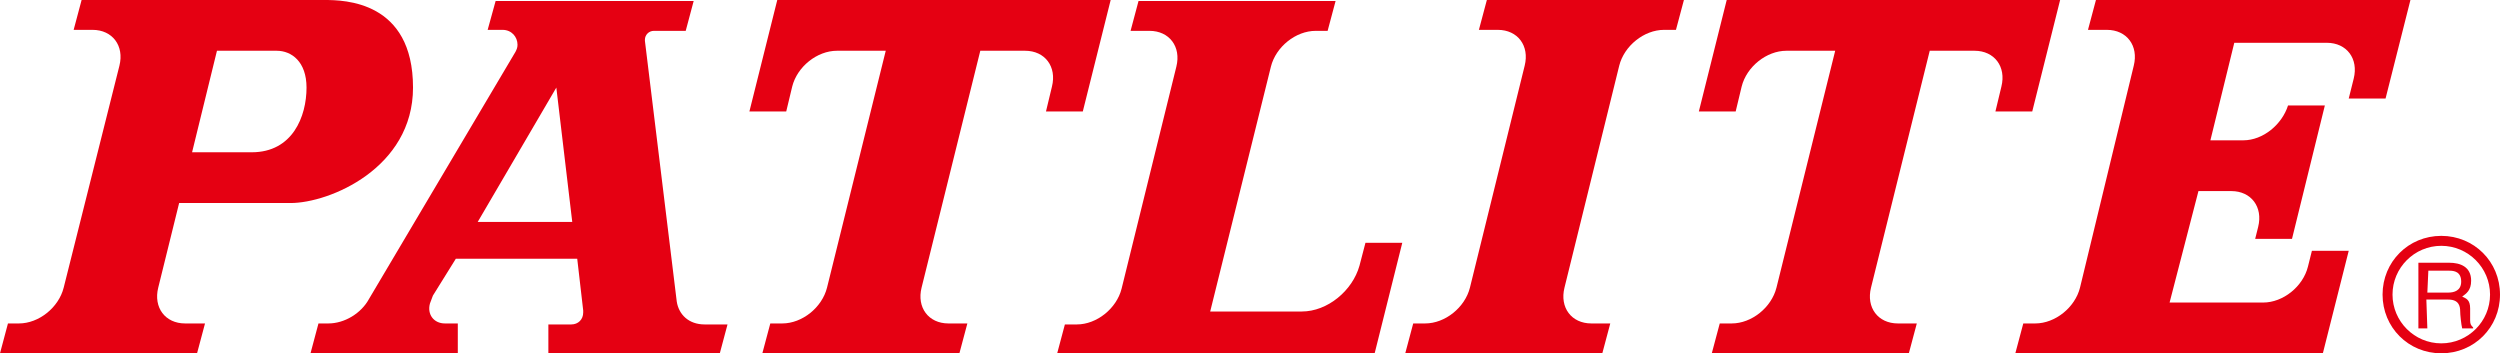
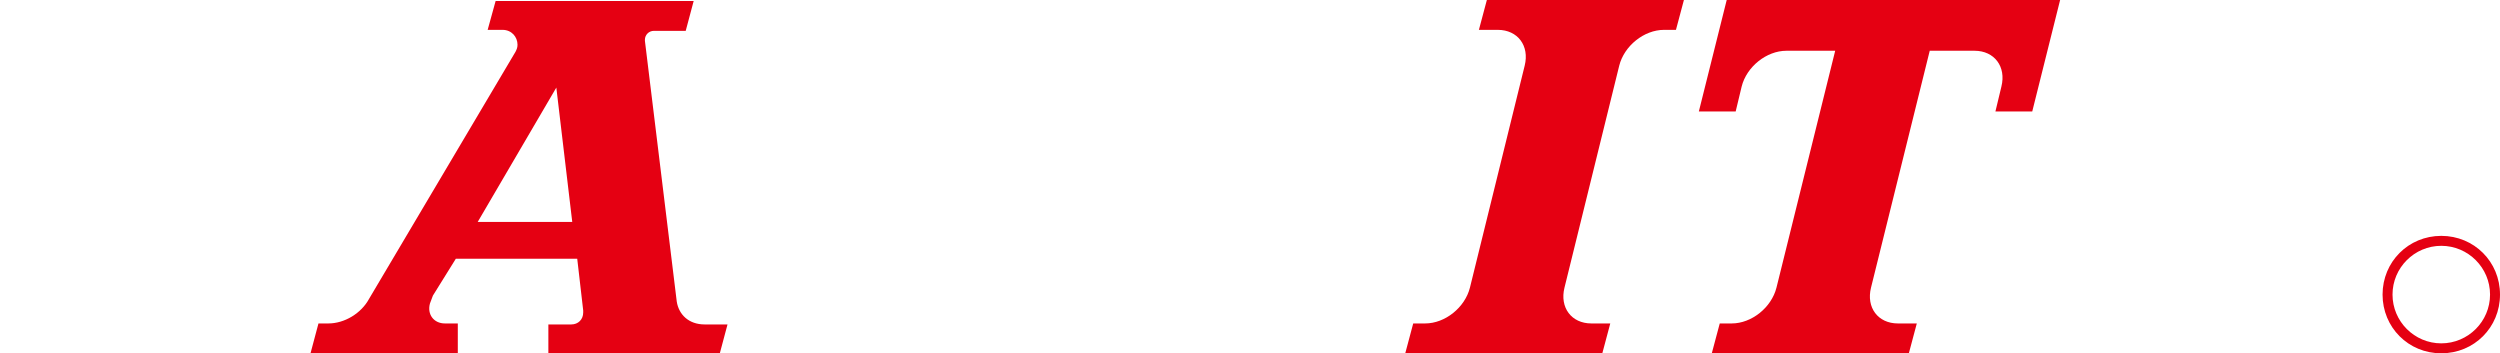
<svg xmlns="http://www.w3.org/2000/svg" version="1.1" id="レイヤー_1" x="0px" y="0px" viewBox="0 0 251.2 35.5" style="enable-background:new 0 0 251.2 35.5;" xml:space="preserve">
  <style type="text/css">
	.st0{fill:#E50012;}
</style>
  <g>
    <g>
      <g>
-         <path class="st0" d="M19.3,15.3l2.5-10.2h6c1.5,0,3,1.1,3,3.7c0,2.9-1.4,6.5-5.5,6.5H19.3z M9.3,3c2,0,3.2,1.6,2.7,3.6L6.4,28.9     c-0.5,2-2.5,3.6-4.5,3.6H0.8l-0.8,3h19.8l0.8-3h-2c-2,0-3.2-1.6-2.7-3.6l2.1-8.5h11.2c3.9,0,12.3-3.5,12.3-11.6     c0-8.7-6.9-8.8-8.9-8.8H8.2L7.4,3C7.4,3,9.3,3,9.3,3z" />
        <path class="st0" d="M55.9,8.8l1.6,13.5H48L55.9,8.8z M45.8,26H58l0.6,5.2c0,0.1,0,0.1,0,0.2c0,0.7-0.5,1.2-1.2,1.2h-2.3v3h17.2     l0.8-3h-2.3c-1.6,0-2.6-1-2.8-2.3L64.8,4.1c0,0,0-0.1,0-0.1c0-0.5,0.4-0.9,0.9-0.9h3.2l0.8-3H49.8L49,3h1.5C51.4,3,52,3.7,52,4.5     c0,0.3-0.1,0.5-0.2,0.7L37.1,30c-0.8,1.5-2.5,2.5-4.1,2.5h-1l-0.8,3h14.8v-3h-1.3c-1.1,0-1.8-0.9-1.5-2c0.1-0.3,0.2-0.5,0.3-0.8     L45.8,26z" />
        <g>
-           <path class="st0" d="M95.3,32.5c-2,0-3.2-1.6-2.7-3.6l5.9-23.8h4.5c2,0,3.2,1.6,2.7,3.6l-0.6,2.5h3.7L111.6,0H78.1l-2.8,11.2H79      l0.6-2.5c0.5-2,2.5-3.6,4.5-3.6h4.9l-5.9,23.8c-0.5,2-2.5,3.6-4.5,3.6h-1.2l-0.8,3h19.8l0.8-3H95.3z" />
-         </g>
+           </g>
        <g>
          <path class="st0" d="M162.7,6.6c0.5-2,2.5-3.6,4.5-3.6h1.2l0.8-3h-19.8l-0.8,3h1.9c2,0,3.2,1.6,2.7,3.6l-5.5,22.3      c-0.5,2-2.5,3.6-4.5,3.6H142l-0.8,3h19.8l0.8-3h-1.9c-2,0-3.2-1.6-2.7-3.6L162.7,6.6z" />
        </g>
        <g>
-           <path class="st0" d="M121.6,31.3h9.2c2.6,0,5.1-2.1,5.8-4.6l0.6-2.3h3.7l-2.8,11.2h-31.9l0.8-3h1.2c2,0,4-1.6,4.5-3.6l5.5-22.3      c0.5-2-0.7-3.6-2.7-3.6h-1.9l0.8-3h19.8l-0.8,3h-1.2c-2,0-4,1.6-4.5,3.6L121.6,31.3z" />
-         </g>
+           </g>
        <g>
-           <path class="st0" d="M220.9,19.2h3.3c2,0,3.2,1.6,2.7,3.6l-0.3,1.2h3.7l3.3-13.4h-3.7c-0.6,1.9-2.5,3.5-4.5,3.5h-3.3l2.4-9.8      h9.3c2,0,3.2,1.6,2.7,3.6l-0.5,2h3.7l2.5-9.9h-31.6l-0.8,3h1.9c2,0,3.2,1.6,2.7,3.6L209,28.9c-0.5,2-2.5,3.6-4.5,3.6h-1.2      l-0.8,3h30.9l2.6-10.3h-3.7l-0.4,1.6c-0.5,2-2.5,3.6-4.5,3.6H218L220.9,19.2z" />
-         </g>
+           </g>
        <g>
          <path class="st0" d="M190.7,32.5c-2,0-3.2-1.6-2.7-3.6l5.9-23.8h4.5c2,0,3.2,1.6,2.7,3.6l-0.6,2.5h3.7L207,0h-33.5l-2.8,11.2      h3.7l0.6-2.5c0.5-2,2.5-3.6,4.5-3.6h4.9l-5.9,23.8c-0.5,2-2.5,3.6-4.5,3.6h-1.2l-0.8,3h19.8l0.8-3H190.7z" />
        </g>
      </g>
      <g>
        <g>
          <g>
-             <path class="st0" d="M243.9,33h-0.9v-6.6h3.1c1.1,0,2.2,0.4,2.2,1.8c0,1-0.5,1.3-0.9,1.6c0.4,0.2,0.8,0.3,0.8,1.2l0,1.2       c0,0.4,0.1,0.5,0.3,0.7V33h-1.1c-0.1-0.4-0.2-1.4-0.2-1.7c0-0.5-0.1-1.2-1.2-1.2h-2.2L243.9,33L243.9,33z M243.9,29.4h2.1       c0.6,0,1.3-0.2,1.3-1.1c0-1-0.7-1.1-1.2-1.1H244L243.9,29.4L243.9,29.4z" />
            <path class="st0" d="M245.3,34.5c-2.7,0-4.9-2.2-4.9-4.9s2.2-4.9,4.9-4.9c2.7,0,4.9,2.2,4.9,4.9       C250.2,32.3,248,34.5,245.3,34.5z M245.3,23.7c-3.3,0-5.9,2.6-5.9,5.9c0,3.3,2.6,5.9,5.9,5.9c3.3,0,5.9-2.6,5.9-5.9       S248.6,23.7,245.3,23.7z" />
          </g>
        </g>
      </g>
    </g>
  </g>
</svg>